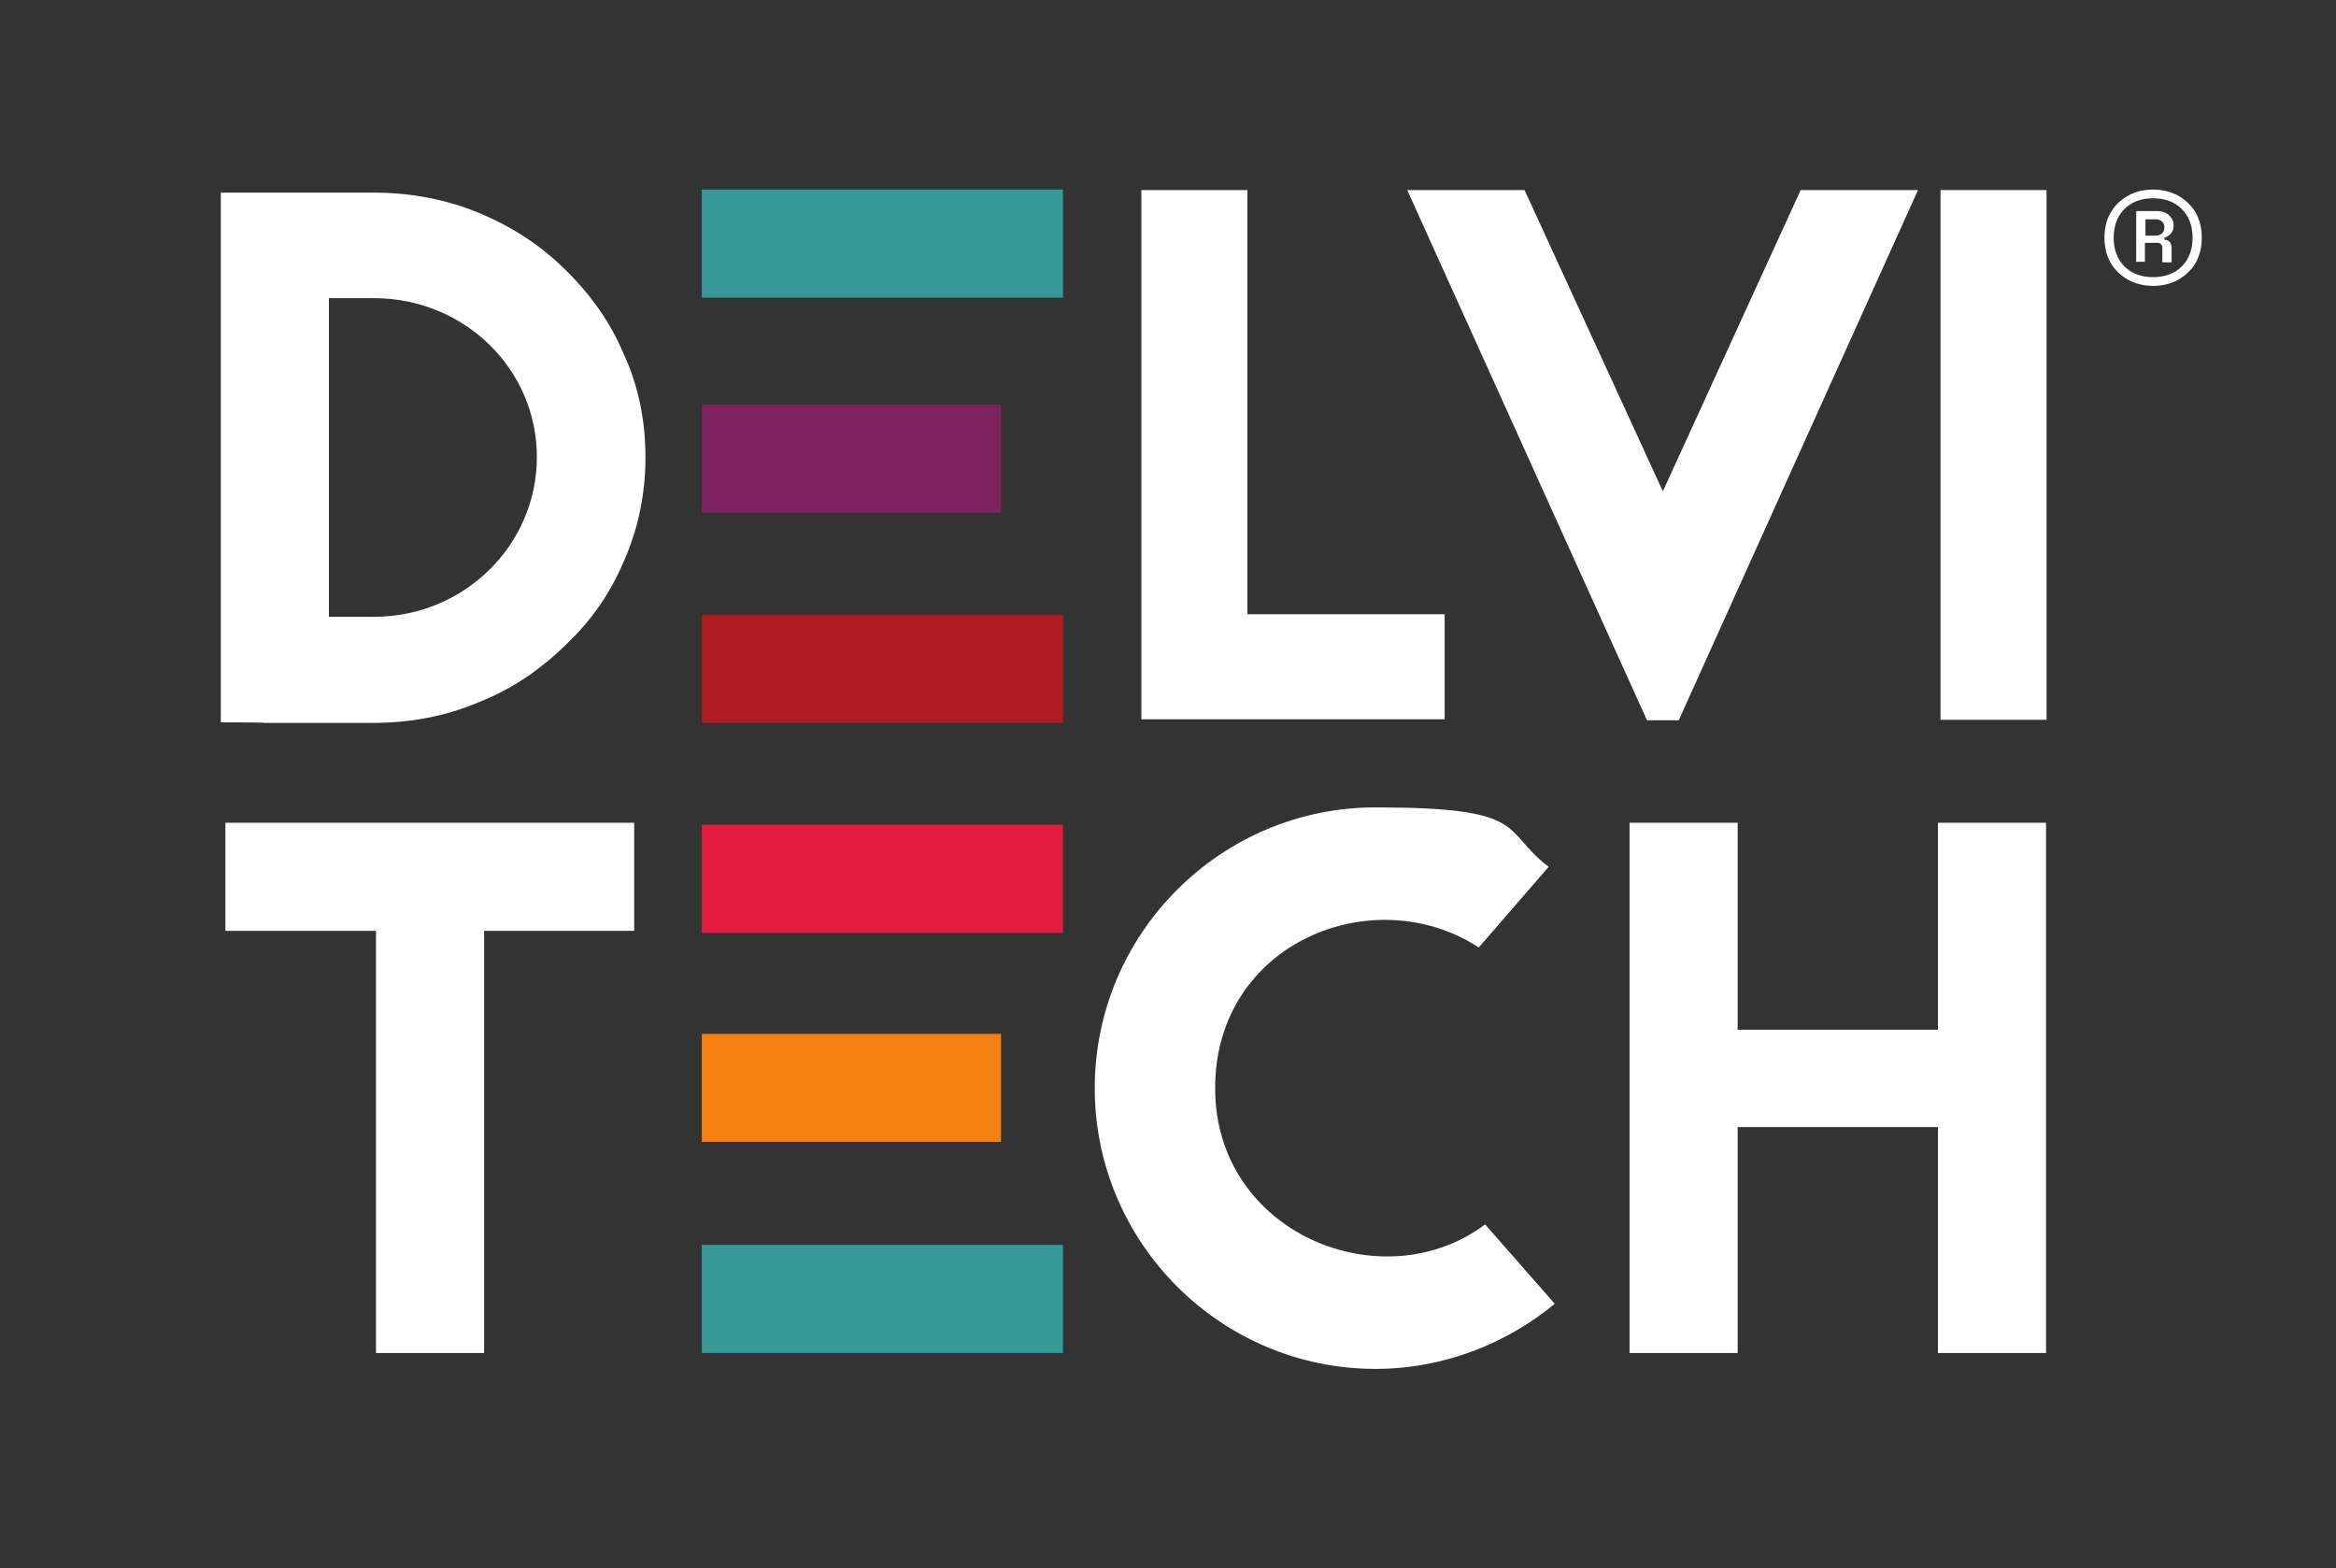
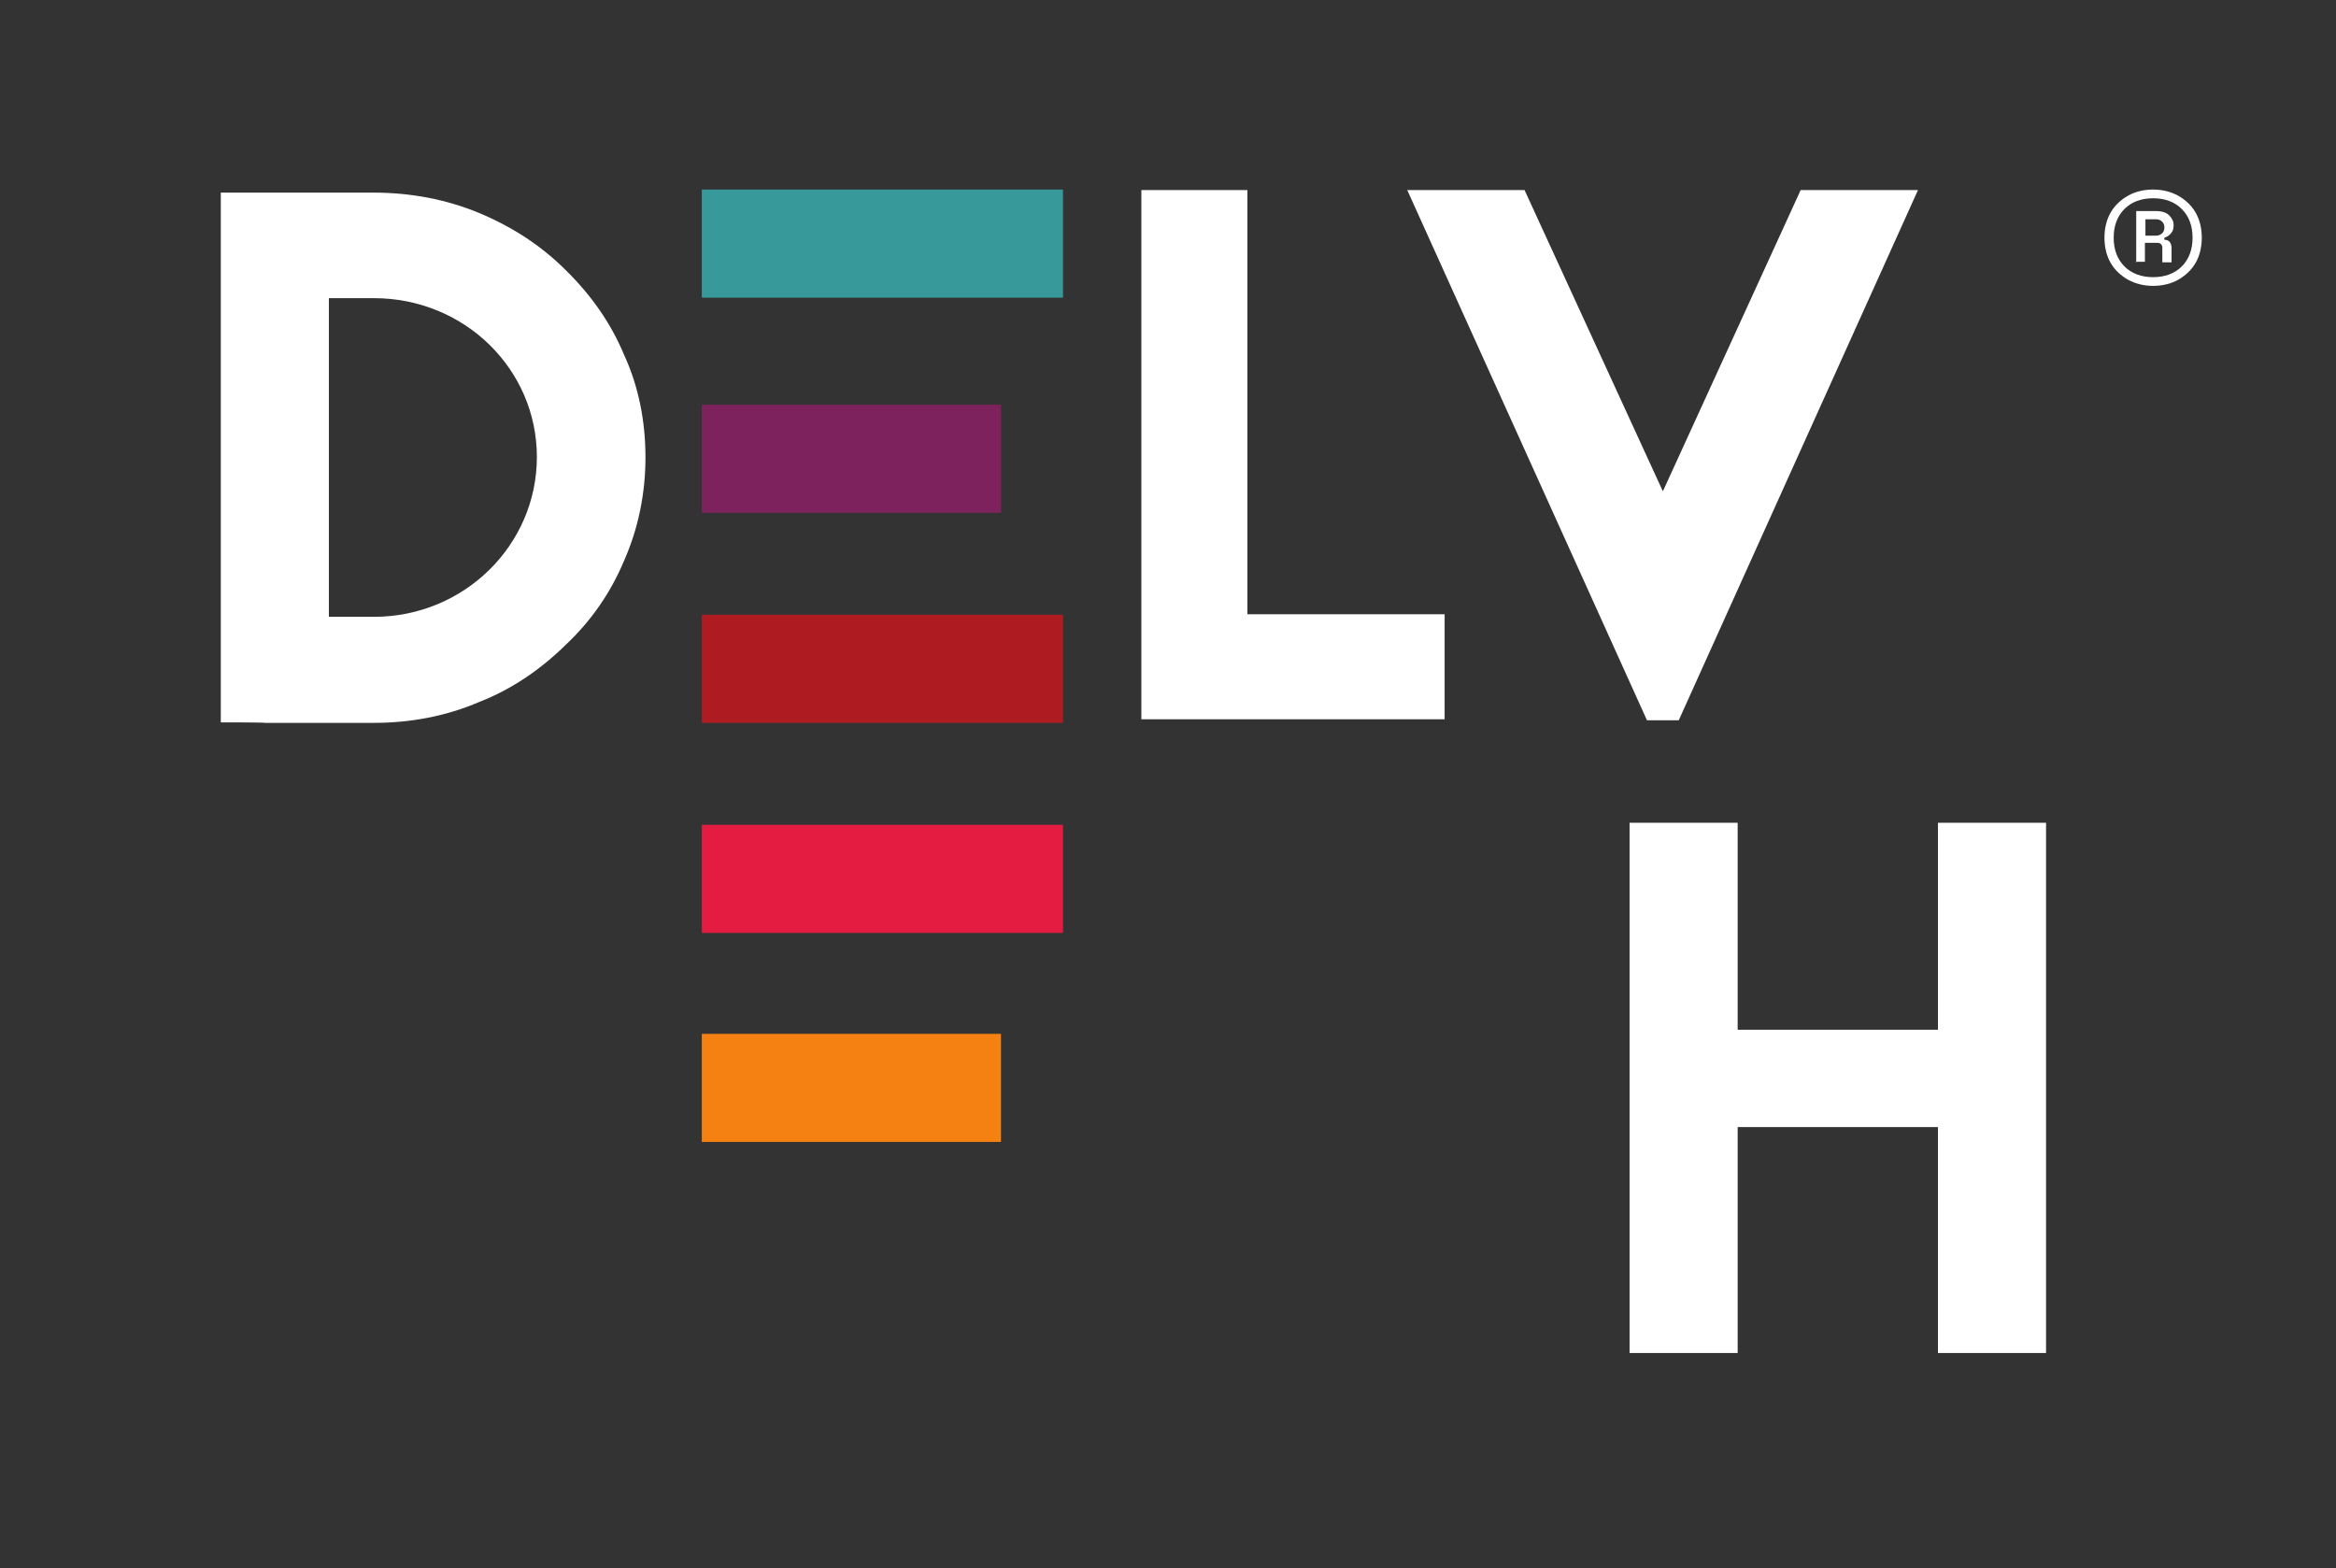
<svg xmlns="http://www.w3.org/2000/svg" version="1.1" viewBox="0 0 456 306.1">
  <rect x="0" y="0" width="456" height="306.1" fill="#333333" stroke="none" />
  <defs>
    <style>
      .cls-1 {
        fill: #e51c41;
      }

      .cls-2 {
        fill: #ae1c22;
      }

      .cls-3 {
        fill: #fff;
      }

      .cls-4 {
        fill: #37999a;
      }

      .cls-5 {
        fill: #7e225d;
      }

      .cls-6 {
        fill: #f58113;
      }
    </style>
  </defs>
  <g>
    <g id="Livello_1">
      <path class="cls-3" d="M73,120.4c17.6,0,31.8-14,31.8-31.2s-14.2-31-31.8-31h-8.8v62.2h8.8ZM73,37.6c7.1,0,14.1,1.3,20.6,4,6.4,2.7,12,6.3,16.8,11.1,5,4.9,8.8,10.3,11.4,16.5,2.9,6.3,4.2,13.1,4.2,20.1s-1.4,13.9-4.2,20.2c-2.6,6.2-6.4,11.7-11.4,16.4-4.8,4.7-10.4,8.6-16.8,11.1-6.5,2.8-13.5,4.1-20.6,4.1h-21.3c0-.1-8.6-.1-8.6-.1V37.6h30Z" />
      <path class="cls-2" d="M137,120h70.5v21.1h-70.5v-21.1Z" />
      <path class="cls-3" d="M243.5,119.9h38.5v20.5h-59.2V37.1h20.7v82.8Z" />
      <path class="cls-3" d="M321.5,140.6l-46.8-103.5h22.9l27,58.8,26.9-58.8h22.9l-46.7,103.5h-6.2Z" />
-       <path class="cls-3" d="M378.8,140.4V37.1h20.7v103.4h-20.7Z" />
-       <path class="cls-3" d="M123.8,160.6v21.1h-29.3v82.4h-21.1v-82.4h-29.4v-21.1h79.8Z" />
      <path class="cls-1" d="M207.5,182.1h-70.5v-21.1h70.5v21.1Z" />
      <path class="cls-6" d="M137,201.8h58.4v21.1h-58.4v-21.1Z" />
-       <path class="cls-4" d="M137,243h70.5v21.1h-70.5v-21.1Z" />
      <path class="cls-4" d="M207.5,58.1h-70.5v-21.1h70.5v21.1Z" />
      <path class="cls-5" d="M137,79h58.4v21.1h-58.4v-21.1Z" />
-       <path class="cls-3" d="M288.6,184.9c-20.5-13.3-51.4-.9-51.4,27.5s32.7,41.6,52.7,26.6l13.6,15.5c-9.5,7.8-21.7,12.7-35,12.7-30.2,0-54.8-24.6-54.8-54.8s24.6-54.8,54.8-54.8,24.4,4.4,33.8,11.6l-13.6,15.7Z" />
      <path class="cls-3" d="M378.3,160.6h21.1v103.5h-21.1v-44.1h-39.1v44.1h-21.1v-103.5h21.1v40.4h39.1v-40.4Z" />
      <path class="cls-3" d="M420.3,55.8c-1.8,0-3.4-.4-4.9-1.2-1.4-.8-2.6-1.9-3.4-3.3-.8-1.4-1.2-3.1-1.2-4.9s.4-3.5,1.2-4.9c.8-1.4,2-2.5,3.4-3.3,1.4-.8,3.1-1.2,4.9-1.2s3.4.4,4.9,1.2c1.4.8,2.6,1.9,3.4,3.3.8,1.4,1.2,3.1,1.2,4.9s-.4,3.5-1.2,4.9c-.8,1.4-2,2.5-3.4,3.3-1.4.8-3.1,1.2-4.9,1.2ZM420.3,54.1c2.3,0,4.2-.7,5.6-2.1,1.4-1.4,2.1-3.3,2.1-5.6s-.7-4.2-2.1-5.6-3.3-2.1-5.6-2.1-4.2.7-5.6,2.1c-1.4,1.4-2.1,3.3-2.1,5.6s.7,4.2,2.1,5.6c1.4,1.4,3.3,2.1,5.6,2.1ZM417,51.3v-10.1h3.9c1.1,0,2,.3,2.5.8.6.6.9,1.2.9,1.9s-.1,1.1-.4,1.5c-.3.4-.7.8-1.4,1v.4c.5,0,.9.2,1.1.5.2.3.3.7.3,1.1v2.8h-1.8v-2.8c0-.6-.3-1-1-1h-2.4v3.7h-1.8ZM418.8,46h2.1c.5,0,.9-.2,1.2-.5.3-.3.4-.7.4-1.1s-.1-.8-.4-1.1c-.3-.3-.7-.5-1.2-.5h-2.1v3.1Z" />
    </g>
  </g>
</svg>